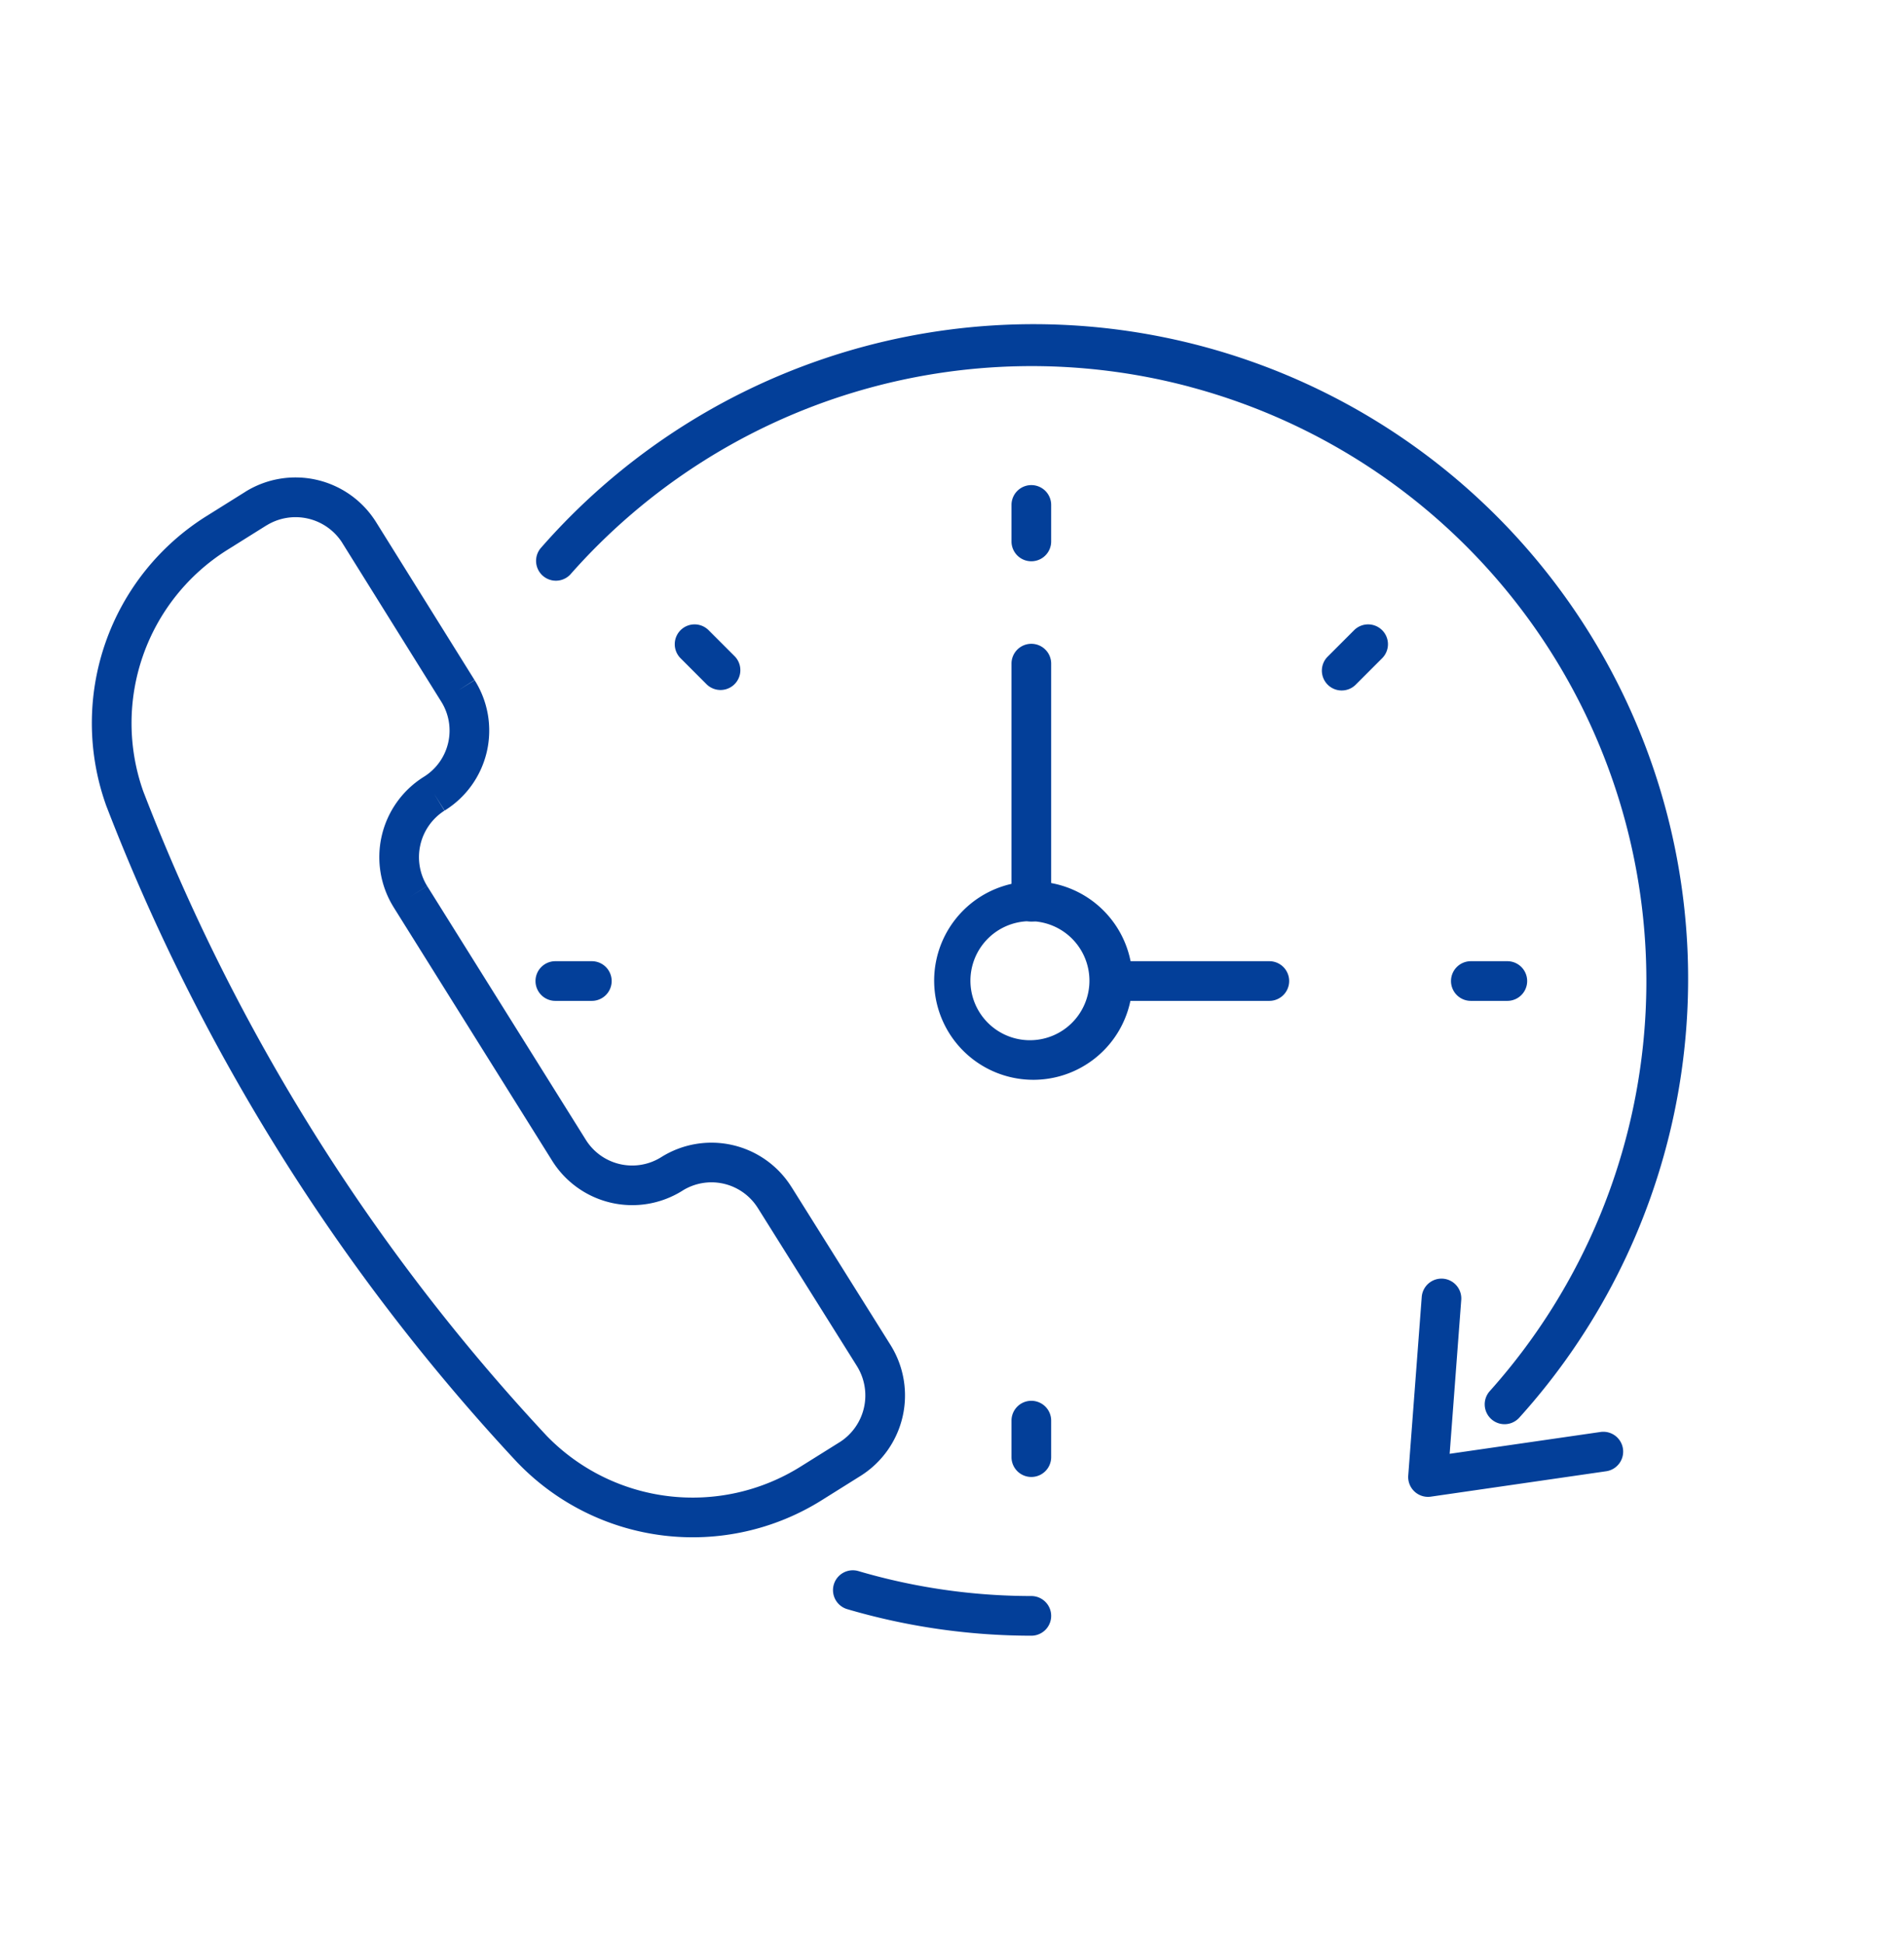
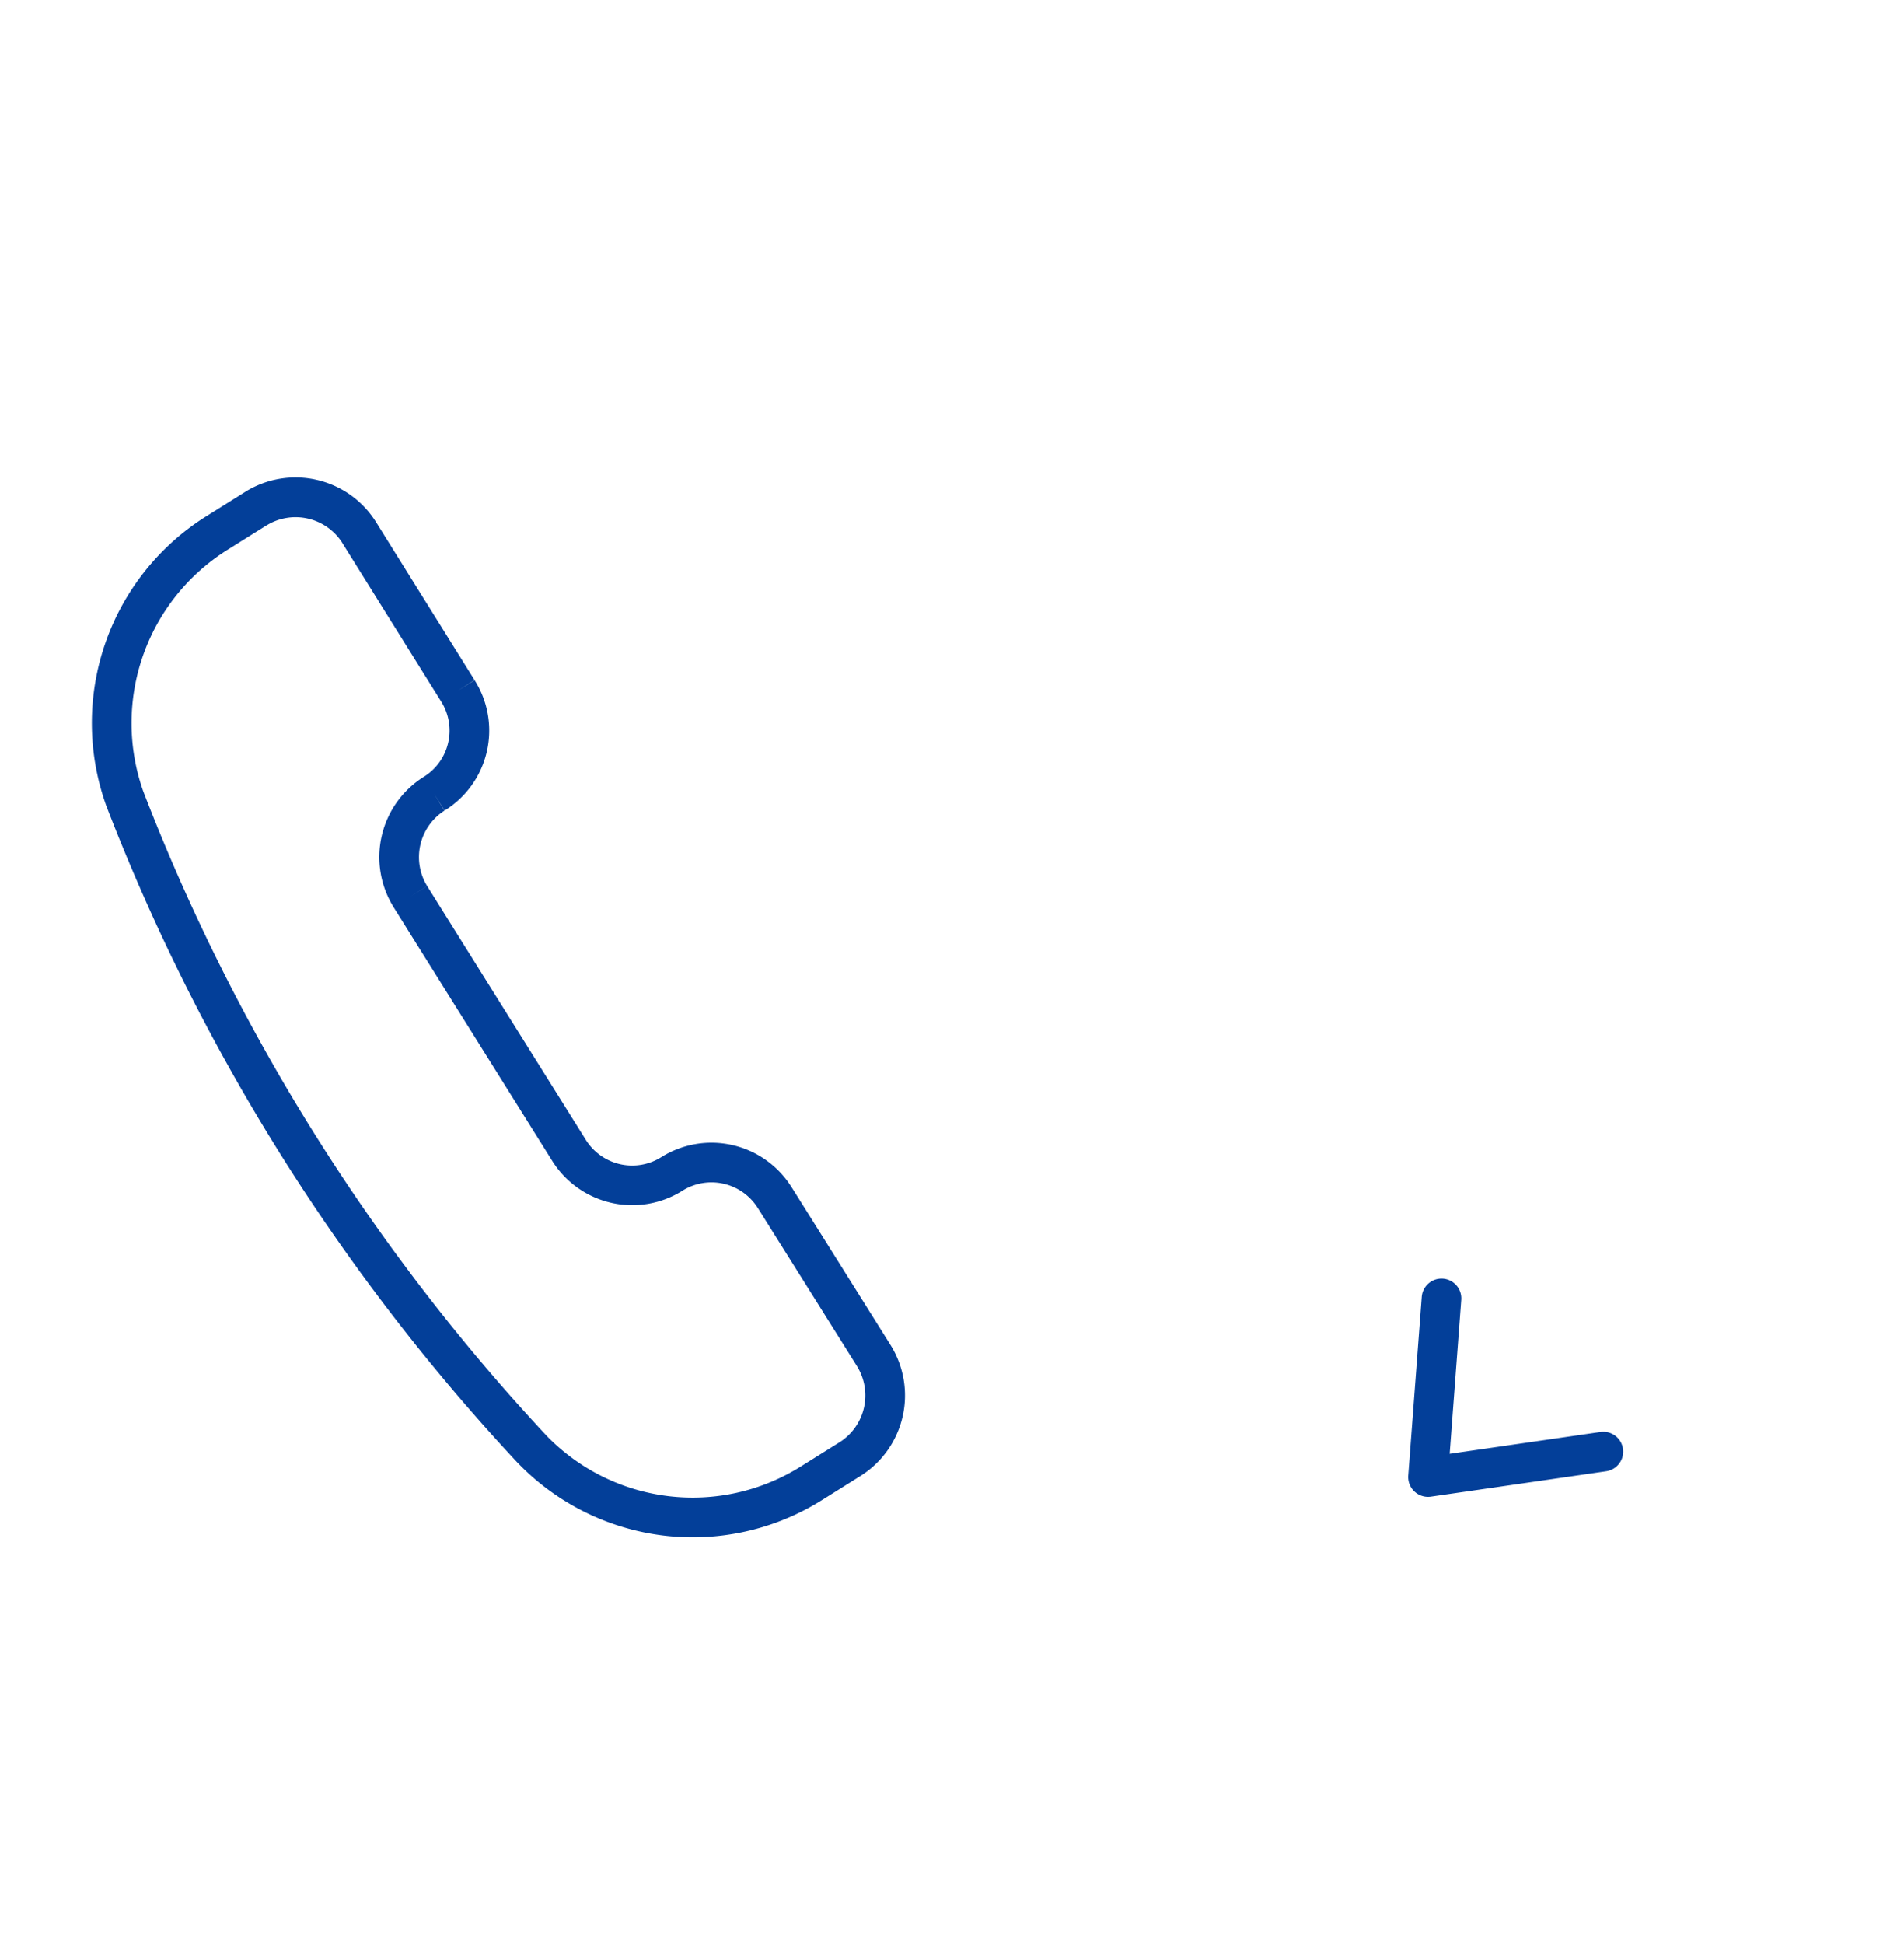
<svg xmlns="http://www.w3.org/2000/svg" fill="none" viewBox="0 0 48 49">
  <g clip-path="url(#a)">
-     <path fill="#033F99" fill-rule="evenodd" d="M26 16.227a.5.5 0 0 1 .5.5v6a.5.5 0 1 1-1 0v-6a.5.5 0 0 1 .5-.5Zm1.5 8.5a.5.5 0 0 1 .5-.5h4a.5.5 0 0 1 0 1h-4a.5.5 0 0 1-.5-.5Z" clip-rule="evenodd" />
-     <path fill="#033F99" fill-rule="evenodd" d="M25.28 22.338a2.5 2.5 0 1 1 1.44 4.787 2.5 2.5 0 0 1-1.44-4.787Zm1.229.983a1.5 1.5 0 1 0-1.018 2.821 1.5 1.5 0 0 0 1.018-2.821Z" clip-rule="evenodd" />
-     <path fill="#033F99" fill-rule="evenodd" d="M29.993 9.749a15.5 15.5 0 0 0-15.618 4.734.5.5 0 0 1-.75-.66A16.5 16.5 0 1 1 38.303 35.73a.5.5 0 1 1-.746-.667A15.5 15.5 0 0 0 29.993 9.75ZM26 12.227a.5.5 0 0 1 .5.5v.92a.5.5 0 1 1-1 0v-.92a.5.5 0 0 1 .5-.5Zm-8.843 3.657a.5.5 0 0 1 .707 0l.66.66a.5.5 0 0 1-.707.707l-.66-.66a.5.5 0 0 1 0-.707Zm17.687 0a.5.5 0 0 1 0 .707l-.66.66a.5.5 0 1 1-.707-.707l.66-.66a.5.5 0 0 1 .707 0ZM13.5 24.727a.5.5 0 0 1 .5-.5h.92a.5.5 0 0 1 0 1H14a.5.5 0 0 1-.5-.5Zm23.08 0a.5.5 0 0 1 .5-.5H38a.5.5 0 0 1 0 1h-.92a.5.5 0 0 1-.5-.5ZM26 35.307a.5.5 0 0 1 .5.5v.92a.5.5 0 1 1-1 0v-.92a.5.5 0 0 1 .5-.5Zm-4.98 4.632a.5.5 0 0 1 .62-.34c1.407.414 2.874.628 4.36.629a.5.5 0 0 1 0 1 16.516 16.516 0 0 1-4.64-.669.5.5 0 0 1-.34-.62Z" clip-rule="evenodd" />
    <path fill="#033F99" fill-rule="evenodd" d="M36.378 32.229a.5.5 0 0 1 .46.536l-.292 3.878 3.802-.55a.5.5 0 0 1 .144.99l-4.42.64a.5.5 0 0 1-.57-.533l.34-4.5a.5.5 0 0 1 .536-.461ZM8.628 13.682l.001.002 2.49 3.993a1.372 1.372 0 0 1-.438 1.905l-.005.003a2.387 2.387 0 0 0-.755 3.277v.001l4 6.395a2.38 2.38 0 0 0 3.279.756l.001-.001a1.379 1.379 0 0 1 1.907.44l.001.001 2.498 3.984v.001a1.396 1.396 0 0 1-.44 1.912h-.001l-.982.614a5.128 5.128 0 0 1-6.4-.773A50.313 50.313 0 0 1 3.609 19.939a5.155 5.155 0 0 1 2.127-6.082l.981-.614h.002a1.395 1.395 0 0 1 1.91.44Zm.846-.533a2.395 2.395 0 0 0-3.284-.757l-.002.002-.983.615a6.155 6.155 0 0 0-2.537 7.27l.004.013a51.314 51.314 0 0 0 10.385 16.586l.007.006a6.126 6.126 0 0 0 7.65.93l.987-.618a2.395 2.395 0 0 0 .756-3.284l-.001-.002-2.498-3.985h-.001a2.38 2.38 0 0 0-3.289-.758 1.378 1.378 0 0 1-1.9-.439l-3.998-6.393-.425.263.425-.265v.002a1.39 1.39 0 0 1 .434-1.902l-.261-.425.266.422-.002.002a2.372 2.372 0 0 0 .757-3.29l.002.002-.425.265.422-.269-2.487-3.988-.002-.003Z" clip-rule="evenodd" />
  </g>
  <defs>
    <clipPath id="a">
      <path fill="#fff" d="M0 .728h48v48H0z" />
    </clipPath>
  </defs>
</svg>